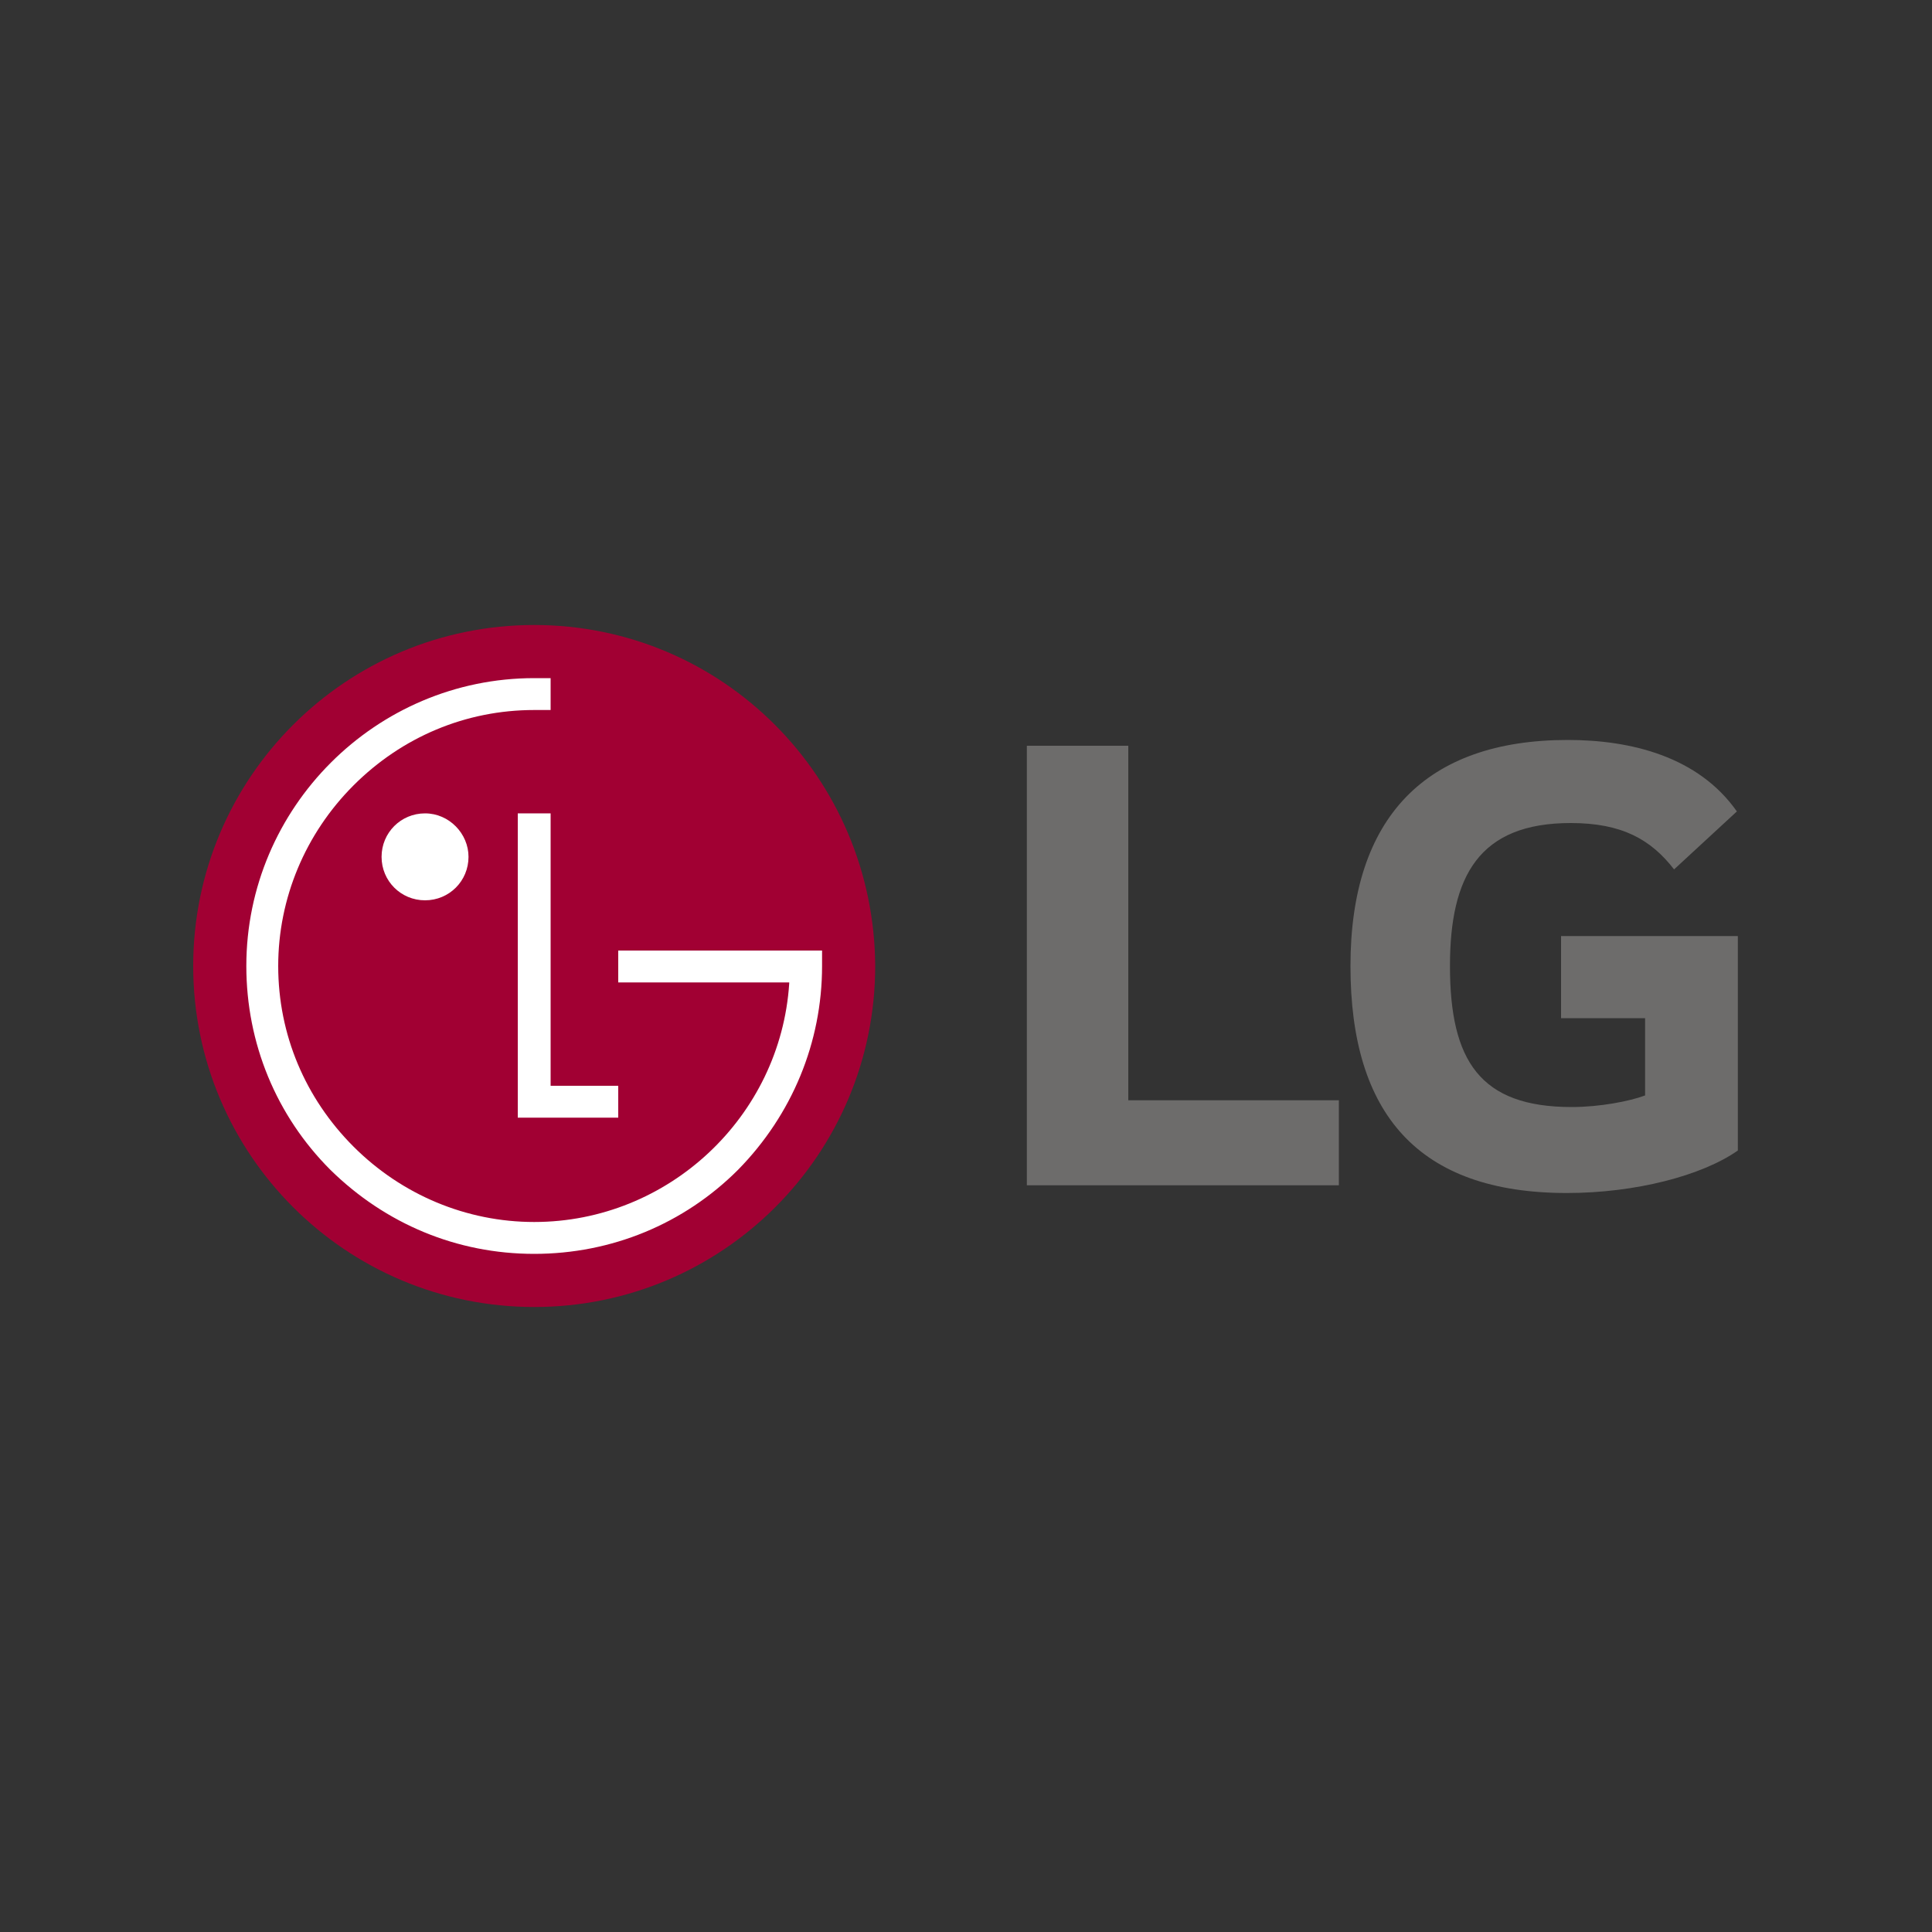
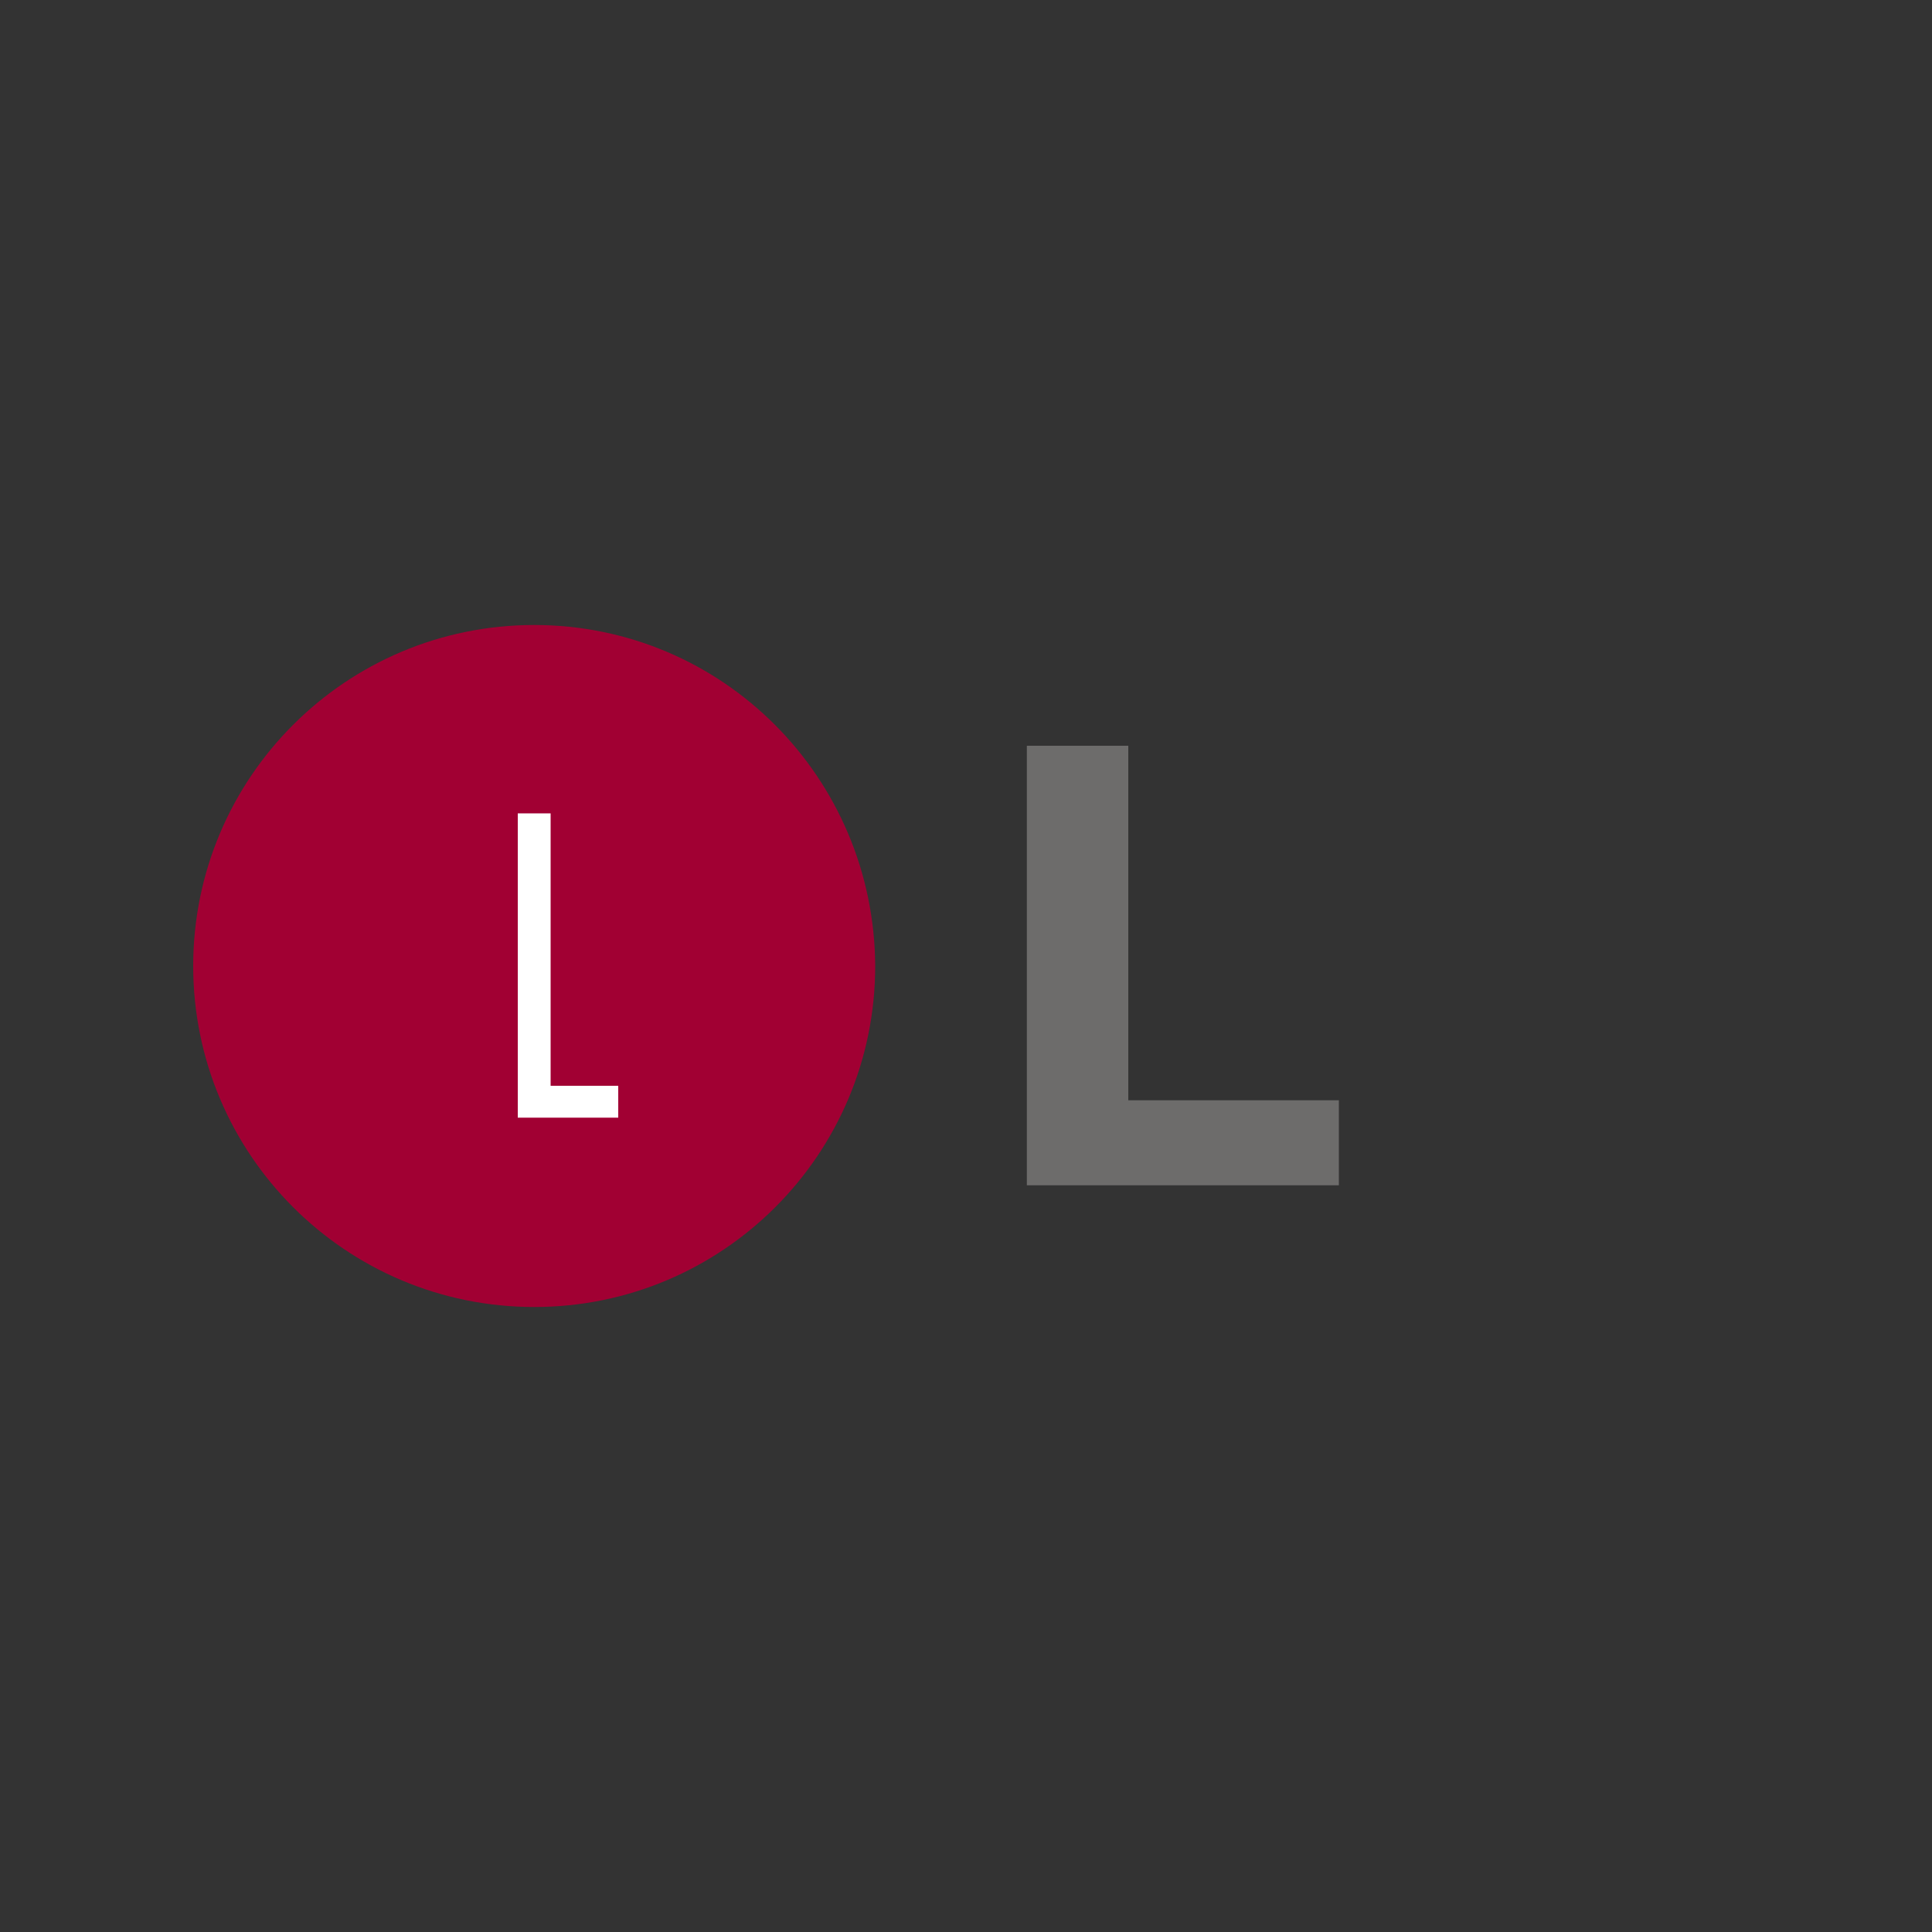
<svg xmlns="http://www.w3.org/2000/svg" version="1.1" id="Layer_1" x="0px" y="0px" viewBox="0 0 200 200" style="enable-background:new 0 0 200 200;" xml:space="preserve">
  <rect x="0" y="0" width="200" height="200" fill="#333333" stroke="none" />
  <style type="text/css">
	.st0{fill:#6D6C6B;}
	.st1{fill:#A10033;}
	.st2{fill:#FFFFFF;}
</style>
  <g>
    <g>
      <g>
        <polygon class="st0" points="116.8,113.9 138.6,113.9 138.6,122.7 106.3,122.7 106.3,77.2 116.8,77.2    " />
-         <path class="st0" d="M161.7,105.4h8.6v8c-1.6,0.6-4.7,1.2-7.6,1.2c-9.5,0-12.6-4.8-12.6-14.6c0-9.3,3-14.8,12.5-14.8     c5.3,0,8.3,1.7,10.7,4.8l6.5-6c-4-5.7-11-7.4-17.5-7.4c-14.7,0-22.5,8-22.5,23.4c0,15.3,7,23.5,22.4,23.5c7.1,0,14-1.8,17.7-4.4     V96.9h-18.3V105.4z" />
      </g>
      <path class="st1" d="M55.3,64.7C35.8,64.7,20,80.5,20,100c0,19.5,15.8,35.3,35.3,35.3c19.5,0,35.3-15.8,35.3-35.3    C90.5,80.5,74.8,64.7,55.3,64.7" />
    </g>
-     <path class="st2" d="M76.4,121.1c-5.6,5.6-13.1,8.7-21.1,8.7c-8,0-15.4-3.1-21.1-8.7c-5.6-5.6-8.7-13.1-8.7-21.1   c0-16.4,13.4-29.8,29.8-29.8l1.7,0v3l0,0.3l-1.7,0c-7.1,0-13.7,2.8-18.7,7.8c-5,5-7.8,11.7-7.8,18.7c0,7.1,2.8,13.7,7.8,18.7   c5,5,11.7,7.8,18.7,7.8c13.9,0,25.5-10.9,26.4-24.7c0,0,0,0,0-0.1H64v-3.3h19.6l1.5,0v1.6C85.1,107.9,82,115.4,76.4,121.1" />
    <polygon class="st2" points="64,112.4 64,115.7 53.6,115.7 53.6,84.2 57,84.2 57,112.4  " />
-     <path class="st2" d="M48.5,88.7c0,2.5-2,4.5-4.5,4.5c-2.5,0-4.5-2-4.5-4.5c0-2.5,2-4.5,4.5-4.5C46.5,84.2,48.5,86.3,48.5,88.7" />
  </g>
</svg>